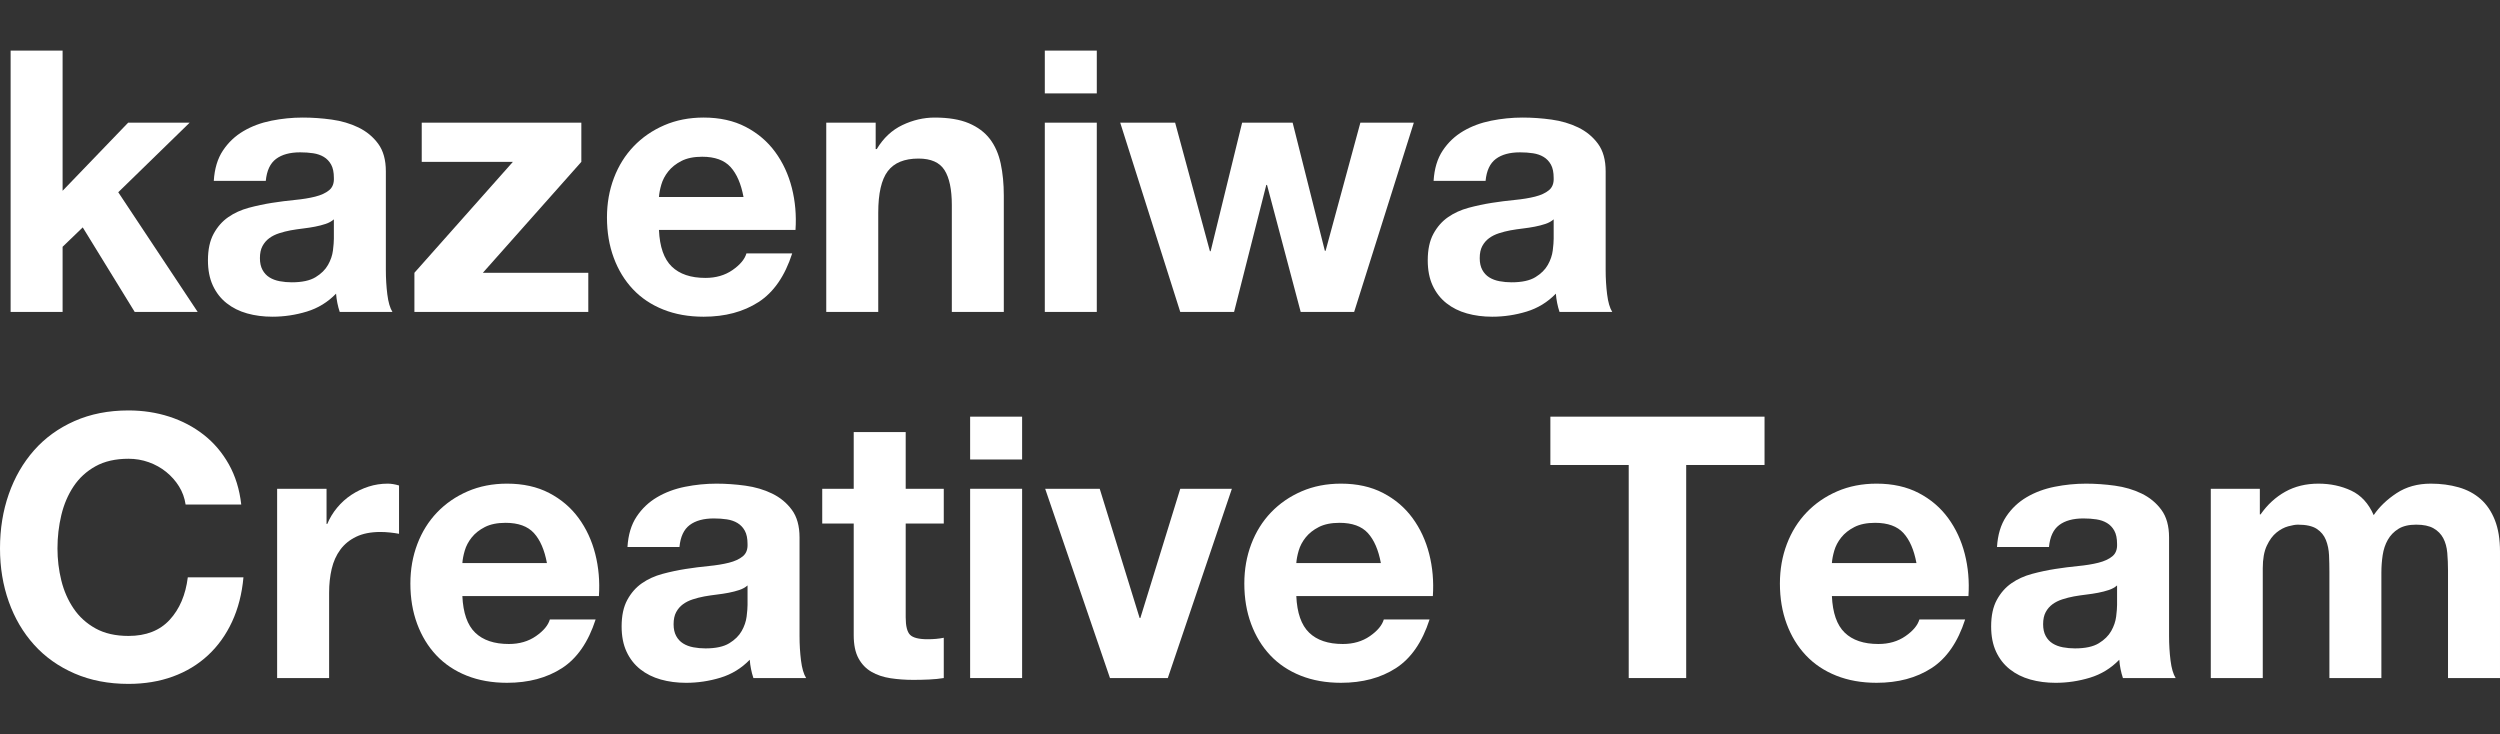
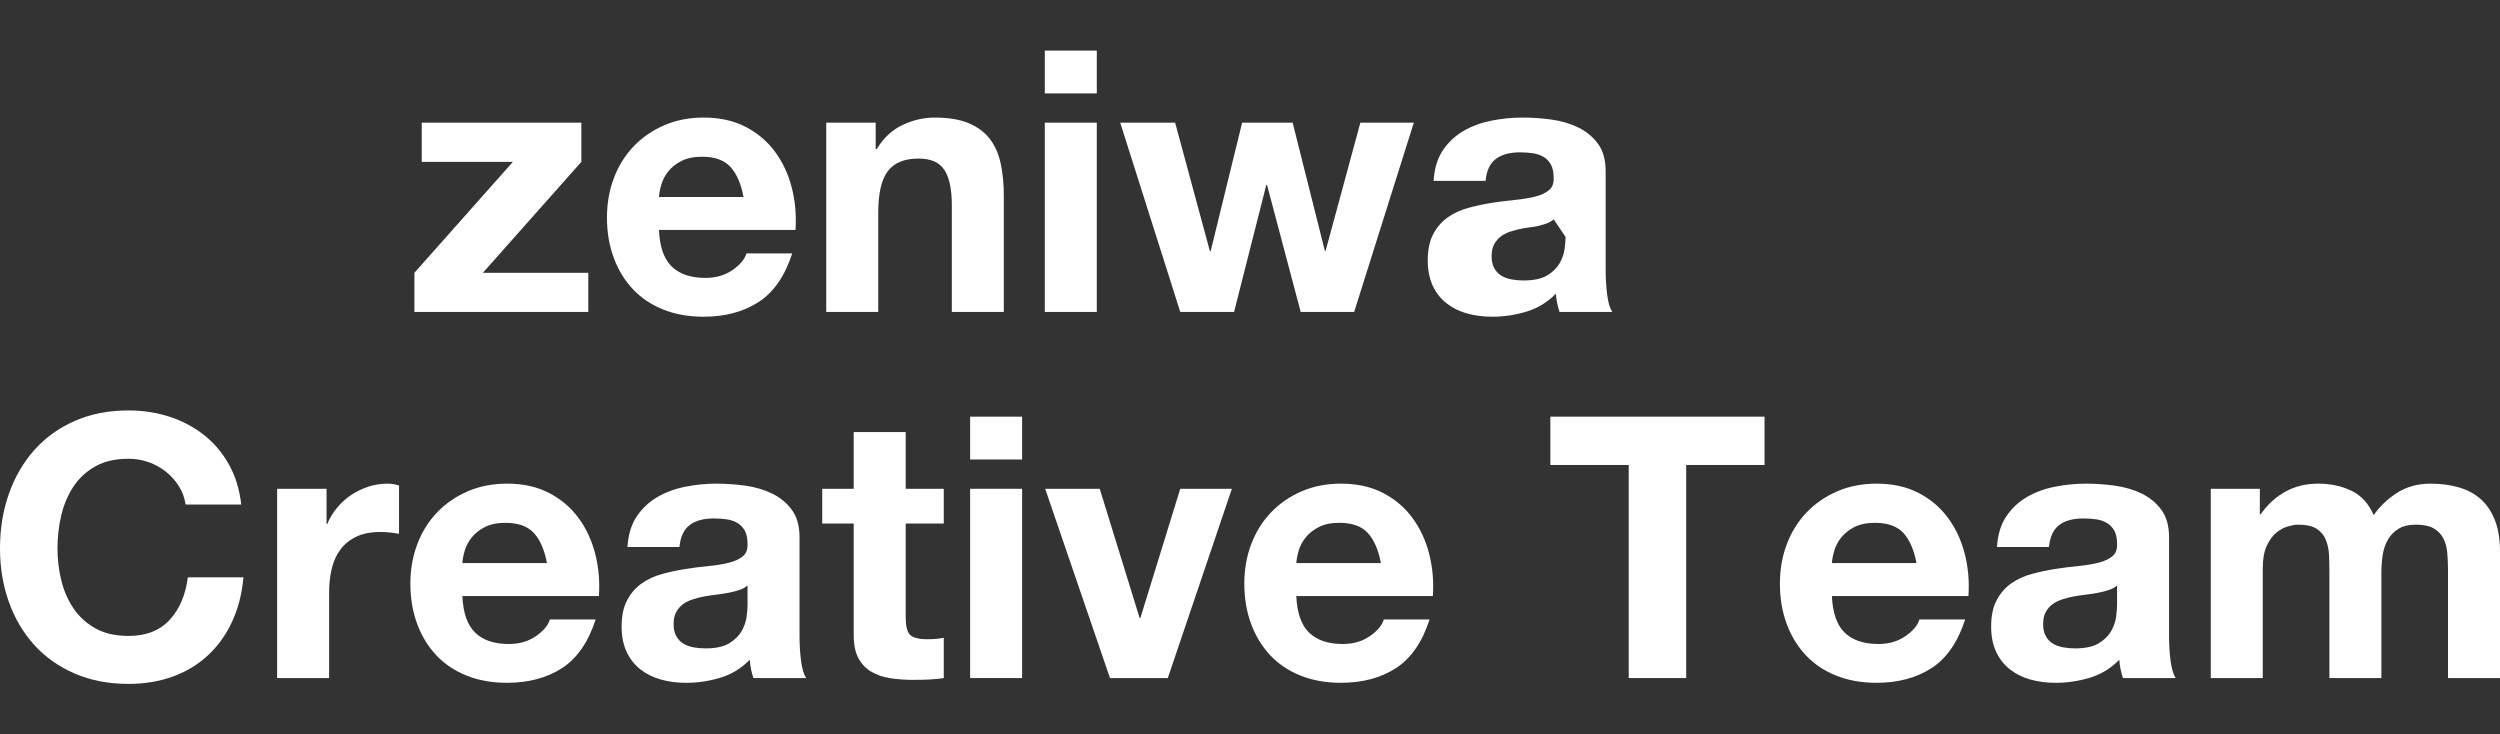
<svg xmlns="http://www.w3.org/2000/svg" version="1.1" id="レイヤー_1" x="0px" y="0px" width="1024.35px" height="300.944px" viewBox="0 0 1024.35 300.944" style="enable-background:new 0 0 1024.35 300.944;" xml:space="preserve">
  <rect x="0" y="0" width="1024.35" height="300.944" fill="#333333" stroke="none" />
  <style type="text/css">
	.st0{fill:#FFFFFF;}
</style>
  <g id="CT">
    <g>
-       <path class="st0" d="M25.65,20.722v57.45l26.85-27.9h25.2l-29.25,28.5L81,127.822H55.2l-21.3-34.65l-8.25,7.95v26.7H4.35v-107.1    C4.35,20.722,25.65,20.722,25.65,20.722z" />
-       <path class="st0" d="M87.6,74.122c0.3-4.999,1.549-9.15,3.75-12.45c2.198-3.3,4.999-5.949,8.4-7.95    c3.398-1.999,7.223-3.424,11.475-4.275c4.249-0.849,8.524-1.275,12.825-1.275c3.9,0,7.85,0.276,11.85,0.825    c3.998,0.551,7.65,1.627,10.951,3.225c3.299,1.601,6,3.825,8.1,6.675s3.15,6.625,3.15,11.325v40.35c0,3.501,0.199,6.851,0.6,10.05    c0.398,3.202,1.1,5.602,2.1,7.2h-21.6c-0.4-1.2-0.727-2.423-0.975-3.675c-0.252-1.25-0.428-2.524-0.525-3.825    c-3.4,3.501-7.402,5.951-12,7.35c-4.602,1.399-9.3,2.1-14.1,2.1c-3.701,0-7.151-0.45-10.35-1.35c-3.202-0.9-6-2.299-8.4-4.2    c-2.4-1.898-4.275-4.298-5.625-7.2c-1.35-2.899-2.025-6.35-2.025-10.35c0-4.399,0.773-8.025,2.325-10.875    c1.549-2.85,3.548-5.124,6-6.825c2.449-1.699,5.25-2.974,8.4-3.825c3.15-0.849,6.324-1.523,9.525-2.025    c3.199-0.499,6.35-0.9,9.45-1.2c3.1-0.3,5.85-0.75,8.25-1.35c2.4-0.6,4.299-1.474,5.701-2.625    c1.398-1.148,2.047-2.824,1.949-5.025c0-2.299-0.375-4.125-1.125-5.475s-1.75-2.4-3-3.15c-1.252-0.75-2.699-1.25-4.35-1.5    c-1.65-0.249-3.428-0.375-5.326-0.375c-4.199,0-7.499,0.9-9.899,2.7c-2.4,1.8-3.802,4.8-4.2,9    C108.901,74.122,87.6,74.122,87.6,74.122z M136.8,89.872c-0.9,0.802-2.025,1.425-3.375,1.875s-2.801,0.825-4.35,1.125    c-1.553,0.3-3.176,0.551-4.875,0.75c-1.701,0.202-3.4,0.45-5.1,0.75c-1.602,0.3-3.176,0.701-4.726,1.2    c-1.552,0.501-2.902,1.177-4.05,2.025c-1.15,0.851-2.076,1.927-2.775,3.225c-0.701,1.301-1.05,2.951-1.05,4.95    c0,1.9,0.349,3.501,1.05,4.8c0.699,1.301,1.65,2.325,2.85,3.075s2.599,1.275,4.2,1.575c1.598,0.3,3.249,0.45,4.95,0.45    c4.199,0,7.449-0.699,9.75-2.1c2.299-1.399,3.998-3.075,5.1-5.025c1.1-1.95,1.775-3.923,2.025-5.925    c0.248-1.999,0.375-3.6,0.375-4.8v-7.95H136.8z" />
      <path class="st0" d="M210.15,66.322H172.8v-16.05h65.4v16.05l-40.351,45.45h43.2v16.05H169.8v-16.05L210.15,66.322z" />
      <path class="st0" d="M275.25,109.222c3.199,3.101,7.8,4.65,13.8,4.65c4.298,0,7.999-1.073,11.1-3.225    c3.099-2.149,4.999-4.425,5.7-6.825h18.75c-3,9.3-7.601,15.952-13.8,19.95c-6.202,4-13.702,6-22.5,6    c-6.101,0-11.602-0.975-16.5-2.925c-4.901-1.95-9.052-4.725-12.45-8.325c-3.4-3.6-6.025-7.898-7.875-12.9    c-1.852-4.999-2.775-10.5-2.775-16.5c0-5.798,0.949-11.198,2.851-16.2c1.898-5,4.599-9.324,8.1-12.975    c3.499-3.649,7.674-6.525,12.525-8.625c4.849-2.1,10.224-3.15,16.125-3.15c6.6,0,12.349,1.275,17.25,3.825    c4.898,2.55,8.925,5.977,12.075,10.275c3.149,4.301,5.423,9.201,6.824,14.7c1.399,5.501,1.898,11.25,1.5,17.25H270    C270.3,101.122,272.048,106.124,275.25,109.222z M299.324,68.422c-2.55-2.798-6.426-4.2-11.625-4.2    c-3.4,0-6.225,0.577-8.475,1.725c-2.25,1.151-4.05,2.576-5.4,4.275c-1.35,1.702-2.301,3.501-2.85,5.4    c-0.551,1.901-0.877,3.6-0.975,5.1h34.649C303.648,75.322,301.875,71.223,299.324,68.422z" />
      <path class="st0" d="M358.8,50.272v10.8h0.45c2.7-4.5,6.199-7.774,10.5-9.825c4.299-2.048,8.7-3.075,13.2-3.075    c5.7,0,10.373,0.776,14.025,2.325c3.648,1.552,6.524,3.701,8.625,6.45c2.1,2.751,3.574,6.101,4.425,10.05    c0.849,3.952,1.274,8.325,1.274,13.125v47.7H390v-43.8c0-6.398-1.001-11.175-3-14.325c-2.001-3.15-5.55-4.725-10.649-4.725    c-5.801,0-10.001,1.725-12.601,5.175c-2.602,3.45-3.899,9.126-3.899,17.025v40.65H338.55v-77.55L358.8,50.272L358.8,50.272z" />
      <path class="st0" d="M428.1,38.272v-17.55h21.3v17.55H428.1z M449.399,50.272v77.55h-21.3v-77.55    C428.099,50.272,449.399,50.272,449.399,50.272z" />
      <path class="st0" d="M532.949,127.822l-13.8-52.05h-0.3l-13.2,52.05H483.6L459,50.272h22.5l14.25,52.65h0.3l12.899-52.65h20.7    l13.2,52.5h0.3l14.25-52.5h21.9l-24.45,77.55H532.949z" />
-       <path class="st0" d="M587.4,74.122c0.3-4.999,1.549-9.15,3.75-12.45c2.198-3.3,4.999-5.949,8.399-7.95    c3.398-1.999,7.224-3.424,11.476-4.275c4.249-0.849,8.524-1.275,12.825-1.275c3.899,0,7.849,0.276,11.85,0.825    c3.998,0.551,7.65,1.627,10.95,3.225c3.3,1.601,6,3.825,8.1,6.675c2.101,2.85,3.15,6.625,3.15,11.325v40.35    c0,3.501,0.199,6.851,0.6,10.05c0.398,3.202,1.1,5.602,2.101,7.2H639c-0.4-1.2-0.727-2.423-0.975-3.675    c-0.251-1.25-0.427-2.524-0.525-3.825c-3.4,3.501-7.401,5.951-12,7.35c-4.601,1.399-9.3,2.1-14.1,2.1    c-3.701,0-7.151-0.45-10.351-1.35c-3.201-0.9-6-2.299-8.399-4.2c-2.4-1.898-4.275-4.298-5.625-7.2    c-1.351-2.899-2.025-6.35-2.025-10.35c0-4.399,0.773-8.025,2.325-10.875c1.549-2.85,3.549-5.124,6-6.825    c2.449-1.699,5.25-2.974,8.4-3.825c3.149-0.849,6.323-1.523,9.524-2.025c3.199-0.499,6.35-0.9,9.45-1.2    c3.099-0.3,5.85-0.75,8.25-1.35s4.299-1.474,5.7-2.625c1.399-1.148,2.048-2.824,1.95-5.025c0-2.299-0.375-4.125-1.125-5.475    s-1.751-2.4-3-3.15c-1.252-0.75-2.7-1.25-4.351-1.5c-1.649-0.249-3.427-0.375-5.325-0.375c-4.199,0-7.5,0.9-9.899,2.7    c-2.4,1.8-3.802,4.8-4.2,9C608.699,74.122,587.4,74.122,587.4,74.122z M636.601,89.872c-0.9,0.802-2.025,1.425-3.375,1.875    c-1.351,0.45-2.801,0.825-4.351,1.125c-1.552,0.3-3.176,0.551-4.875,0.75c-1.701,0.202-3.4,0.45-5.1,0.75    c-1.601,0.3-3.176,0.701-4.726,1.2c-1.551,0.501-2.901,1.177-4.05,2.025c-1.15,0.851-2.076,1.927-2.774,3.225    c-0.701,1.301-1.051,2.951-1.051,4.95c0,1.9,0.35,3.501,1.051,4.8c0.698,1.301,1.649,2.325,2.85,3.075s2.6,1.275,4.2,1.575    c1.599,0.3,3.248,0.45,4.95,0.45c4.199,0,7.448-0.699,9.75-2.1c2.299-1.399,3.998-3.075,5.1-5.025    c1.1-1.95,1.774-3.923,2.025-5.925c0.248-1.999,0.375-3.6,0.375-4.8L636.601,89.872L636.601,89.872z" />
+       <path class="st0" d="M587.4,74.122c0.3-4.999,1.549-9.15,3.75-12.45c2.198-3.3,4.999-5.949,8.399-7.95    c3.398-1.999,7.224-3.424,11.476-4.275c4.249-0.849,8.524-1.275,12.825-1.275c3.899,0,7.849,0.276,11.85,0.825    c3.998,0.551,7.65,1.627,10.95,3.225c3.3,1.601,6,3.825,8.1,6.675c2.101,2.85,3.15,6.625,3.15,11.325v40.35    c0,3.501,0.199,6.851,0.6,10.05c0.398,3.202,1.1,5.602,2.101,7.2H639c-0.4-1.2-0.727-2.423-0.975-3.675    c-0.251-1.25-0.427-2.524-0.525-3.825c-3.4,3.501-7.401,5.951-12,7.35c-4.601,1.399-9.3,2.1-14.1,2.1    c-3.701,0-7.151-0.45-10.351-1.35c-3.201-0.9-6-2.299-8.399-4.2c-2.4-1.898-4.275-4.298-5.625-7.2    c-1.351-2.899-2.025-6.35-2.025-10.35c0-4.399,0.773-8.025,2.325-10.875c1.549-2.85,3.549-5.124,6-6.825    c2.449-1.699,5.25-2.974,8.4-3.825c3.149-0.849,6.323-1.523,9.524-2.025c3.199-0.499,6.35-0.9,9.45-1.2    c3.099-0.3,5.85-0.75,8.25-1.35s4.299-1.474,5.7-2.625c1.399-1.148,2.048-2.824,1.95-5.025c0-2.299-0.375-4.125-1.125-5.475    s-1.751-2.4-3-3.15c-1.252-0.75-2.7-1.25-4.351-1.5c-1.649-0.249-3.427-0.375-5.325-0.375c-4.199,0-7.5,0.9-9.899,2.7    c-2.4,1.8-3.802,4.8-4.2,9C608.699,74.122,587.4,74.122,587.4,74.122z M636.601,89.872c-0.9,0.802-2.025,1.425-3.375,1.875    c-1.351,0.45-2.801,0.825-4.351,1.125c-1.701,0.202-3.4,0.45-5.1,0.75    c-1.601,0.3-3.176,0.701-4.726,1.2c-1.551,0.501-2.901,1.177-4.05,2.025c-1.15,0.851-2.076,1.927-2.774,3.225    c-0.701,1.301-1.051,2.951-1.051,4.95c0,1.9,0.35,3.501,1.051,4.8c0.698,1.301,1.649,2.325,2.85,3.075s2.6,1.275,4.2,1.575    c1.599,0.3,3.248,0.45,4.95,0.45c4.199,0,7.448-0.699,9.75-2.1c2.299-1.399,3.998-3.075,5.1-5.025    c1.1-1.95,1.774-3.923,2.025-5.925c0.248-1.999,0.375-3.6,0.375-4.8L636.601,89.872L636.601,89.872z" />
      <path class="st0" d="M73.35,199.296c-1.401-2.25-3.15-4.223-5.25-5.925c-2.1-1.699-4.477-3.023-7.125-3.975    c-2.65-0.949-5.426-1.425-8.325-1.425c-5.302,0-9.802,1.027-13.5,3.075c-3.701,2.051-6.701,4.8-9,8.25    c-2.302,3.45-3.975,7.376-5.025,11.775c-1.05,4.401-1.575,8.951-1.575,13.65c0,4.5,0.525,8.875,1.575,13.125    c1.05,4.251,2.723,8.076,5.025,11.475c2.299,3.4,5.299,6.127,9,8.175c3.698,2.051,8.198,3.075,13.5,3.075    c7.2,0,12.825-2.198,16.875-6.6c4.05-4.399,6.525-10.2,7.425-17.4h22.8c-0.6,6.701-2.152,12.75-4.65,18.15    c-2.5,5.399-5.801,10-9.9,13.8c-4.102,3.802-8.901,6.7-14.4,8.7c-5.501,1.999-11.55,3-18.15,3c-8.201,0-15.577-1.426-22.125-4.275    c-6.551-2.85-12.075-6.773-16.575-11.775C9.45,259.172,6,253.296,3.6,246.546S0,232.522,0,224.722c0-8,1.2-15.425,3.6-22.275    c2.4-6.849,5.85-12.825,10.35-17.925s10.024-9.099,16.575-12c6.548-2.899,13.924-4.35,22.125-4.35    c5.899,0,11.475,0.851,16.725,2.55c5.25,1.702,9.949,4.177,14.1,7.425c4.148,3.25,7.575,7.275,10.275,12.075    c2.7,4.8,4.399,10.301,5.1,16.5h-22.8C75.649,204.022,74.749,201.546,73.35,199.296z" />
      <path class="st0" d="M133.8,200.272v14.399h0.301c0.998-2.399,2.348-4.624,4.049-6.675c1.699-2.048,3.65-3.799,5.85-5.25    c2.199-1.448,4.551-2.573,7.051-3.375c2.498-0.799,5.1-1.2,7.801-1.2c1.398,0,2.947,0.251,4.648,0.75v19.801    c-1-0.199-2.199-0.375-3.6-0.525s-2.752-0.225-4.049-0.225c-3.9,0-7.201,0.651-9.9,1.949c-2.701,1.301-4.875,3.075-6.525,5.325    s-2.826,4.875-3.525,7.875c-0.701,3-1.049,6.251-1.049,9.75v34.95H113.55v-77.55L133.8,200.272L133.8,200.272z" />
      <path class="st0" d="M194.7,259.222c3.199,3.101,7.8,4.649,13.8,4.649c4.298,0,7.999-1.073,11.1-3.225    c3.099-2.149,4.999-4.425,5.7-6.825h18.75c-3,9.3-7.601,15.951-13.8,19.95c-6.202,4.001-13.702,6-22.5,6    c-6.101,0-11.602-0.976-16.5-2.925c-4.901-1.95-9.052-4.726-12.45-8.325c-3.4-3.601-6.025-7.898-7.875-12.9    c-1.852-4.999-2.775-10.5-2.775-16.5c0-5.798,0.949-11.198,2.851-16.2c1.898-4.999,4.599-9.323,8.1-12.975    c3.499-3.649,7.674-6.525,12.525-8.625c4.849-2.1,10.224-3.15,16.125-3.15c6.6,0,12.349,1.275,17.25,3.825    c4.898,2.55,8.925,5.977,12.075,10.275c3.149,4.301,5.423,9.201,6.824,14.7c1.399,5.5,1.898,11.25,1.5,17.25h-55.95    C189.75,251.122,191.498,256.124,194.7,259.222z M218.774,218.421c-2.55-2.798-6.426-4.199-11.625-4.199    c-3.4,0-6.225,0.576-8.475,1.725c-2.25,1.15-4.05,2.576-5.4,4.275c-1.35,1.701-2.301,3.501-2.85,5.399    c-0.551,1.901-0.877,3.601-0.975,5.101H224.1C223.099,225.322,221.325,221.222,218.774,218.421z" />
      <path class="st0" d="M257.1,224.122c0.3-4.999,1.549-9.149,3.75-12.45c2.198-3.3,4.999-5.948,8.399-7.949    c3.398-2,7.224-3.425,11.476-4.275c4.249-0.849,8.524-1.275,12.825-1.275c3.899,0,7.849,0.277,11.85,0.825    c3.998,0.551,7.65,1.627,10.95,3.226c3.3,1.601,6,3.824,8.1,6.675c2.101,2.85,3.15,6.626,3.15,11.325v40.35    c0,3.502,0.199,6.851,0.6,10.05c0.398,3.202,1.1,5.602,2.101,7.2H308.7c-0.4-1.2-0.727-2.424-0.975-3.675    c-0.251-1.249-0.427-2.524-0.525-3.825c-3.4,3.502-7.401,5.951-12,7.35c-4.601,1.399-9.3,2.101-14.1,2.101    c-3.701,0-7.151-0.45-10.351-1.351c-3.201-0.899-6-2.299-8.399-4.199c-2.4-1.898-4.275-4.299-5.625-7.2    c-1.351-2.899-2.025-6.35-2.025-10.351c0-4.398,0.773-8.024,2.325-10.875c1.549-2.85,3.549-5.123,6-6.824    c2.449-1.699,5.25-2.975,8.4-3.825c3.149-0.849,6.323-1.523,9.524-2.025c3.199-0.499,6.35-0.899,9.45-1.2    c3.099-0.3,5.85-0.75,8.25-1.35s4.299-1.475,5.7-2.625c1.399-1.148,2.048-2.824,1.95-5.025c0-2.299-0.375-4.125-1.125-5.475    s-1.751-2.4-3-3.15c-1.252-0.75-2.7-1.249-4.351-1.5c-1.649-0.248-3.427-0.375-5.325-0.375c-4.199,0-7.5,0.9-9.899,2.7    c-2.4,1.8-3.802,4.8-4.2,9H257.1V224.122z M306.3,239.872c-0.9,0.802-2.025,1.425-3.375,1.875    c-1.351,0.45-2.801,0.825-4.351,1.125c-1.552,0.3-3.176,0.551-4.875,0.75c-1.701,0.202-3.4,0.45-5.1,0.75    c-1.601,0.3-3.176,0.701-4.726,1.2c-1.551,0.502-2.901,1.177-4.05,2.025c-1.15,0.851-2.076,1.926-2.774,3.225    c-0.701,1.301-1.051,2.951-1.051,4.95c0,1.9,0.35,3.501,1.051,4.8c0.698,1.301,1.649,2.325,2.85,3.075s2.6,1.274,4.2,1.575    c1.599,0.3,3.248,0.449,4.95,0.449c4.199,0,7.448-0.698,9.75-2.1c2.299-1.399,3.998-3.075,5.1-5.025    c1.1-1.949,1.774-3.923,2.025-5.925c0.248-1.999,0.375-3.6,0.375-4.8L306.3,239.872L306.3,239.872z" />
      <path class="st0" d="M386.7,200.272v14.25h-15.6v38.399c0,3.601,0.601,6,1.801,7.2c1.199,1.2,3.6,1.8,7.199,1.8    c1.2,0,2.349-0.049,3.45-0.149c1.1-0.099,2.149-0.249,3.15-0.45v16.5c-1.8,0.3-3.802,0.499-6,0.6    c-2.201,0.099-4.351,0.15-6.45,0.15c-3.3,0-6.427-0.225-9.375-0.675c-2.951-0.45-5.55-1.324-7.8-2.625    c-2.25-1.299-4.026-3.15-5.325-5.55c-1.301-2.4-1.95-5.551-1.95-9.45v-45.75h-12.9v-14.25h12.9v-23.25h21.3v23.25H386.7z" />
      <path class="st0" d="M397.5,188.272v-17.55h21.3v17.55H397.5z M418.8,200.272v77.55h-21.3v-77.55L418.8,200.272L418.8,200.272z" />
      <path class="st0" d="M454.8,277.822l-26.55-77.55h22.35l16.351,52.95h0.3l16.35-52.95h21.15l-26.25,77.55H454.8z" />
      <path class="st0" d="M536.4,259.222c3.199,3.101,7.8,4.649,13.8,4.649c4.298,0,7.999-1.073,11.1-3.225    c3.099-2.149,4.999-4.425,5.7-6.825h18.75c-3,9.3-7.601,15.951-13.8,19.95c-6.202,4.001-13.702,6-22.5,6    c-6.101,0-11.602-0.976-16.5-2.925c-4.901-1.95-9.052-4.726-12.45-8.325c-3.4-3.601-6.025-7.898-7.875-12.9    c-1.852-4.999-2.775-10.5-2.775-16.5c0-5.798,0.949-11.198,2.851-16.2c1.898-4.999,4.599-9.323,8.1-12.975    c3.499-3.649,7.674-6.525,12.525-8.625c4.849-2.1,10.224-3.15,16.125-3.15c6.6,0,12.349,1.275,17.25,3.825    c4.898,2.55,8.925,5.977,12.075,10.275c3.149,4.301,5.423,9.201,6.824,14.7c1.399,5.5,1.898,11.25,1.5,17.25h-55.95    C531.45,251.122,533.198,256.124,536.4,259.222z M560.475,218.421c-2.55-2.798-6.426-4.199-11.625-4.199    c-3.4,0-6.225,0.576-8.475,1.725c-2.25,1.15-4.05,2.576-5.4,4.275c-1.35,1.701-2.301,3.501-2.85,5.399    c-0.551,1.901-0.877,3.601-0.975,5.101h34.65C564.799,225.322,563.025,221.222,560.475,218.421z" />
      <path class="st0" d="M635.25,190.522v-19.8H723v19.8h-32.101v87.3h-23.55v-87.3L635.25,190.522L635.25,190.522z" />
      <path class="st0" d="M755.851,259.222c3.199,3.101,7.8,4.649,13.8,4.649c4.298,0,7.999-1.073,11.1-3.225    c3.099-2.149,4.999-4.425,5.7-6.825h18.75c-3,9.3-7.601,15.951-13.8,19.95c-6.202,4.001-13.702,6-22.5,6    c-6.101,0-11.602-0.976-16.5-2.925c-4.901-1.95-9.052-4.726-12.45-8.325c-3.4-3.601-6.025-7.898-7.875-12.9    c-1.852-4.999-2.775-10.5-2.775-16.5c0-5.798,0.949-11.198,2.851-16.2c1.898-4.999,4.599-9.323,8.1-12.975    c3.499-3.649,7.674-6.525,12.525-8.625c4.849-2.1,10.224-3.15,16.125-3.15c6.6,0,12.349,1.275,17.25,3.825    c4.898,2.55,8.925,5.977,12.075,10.275c3.149,4.301,5.423,9.201,6.824,14.7c1.399,5.5,1.898,11.25,1.5,17.25h-55.949    C750.9,251.122,752.648,256.124,755.851,259.222z M779.925,218.421c-2.55-2.798-6.426-4.199-11.625-4.199    c-3.4,0-6.225,0.576-8.475,1.725c-2.25,1.15-4.05,2.576-5.4,4.275c-1.35,1.701-2.301,3.501-2.85,5.399    c-0.551,1.901-0.877,3.601-0.975,5.101h34.649C784.249,225.322,782.476,221.222,779.925,218.421z" />
      <path class="st0" d="M818.25,224.122c0.3-4.999,1.549-9.149,3.75-12.45c2.198-3.3,4.999-5.948,8.399-7.949    c3.398-2,7.224-3.425,11.476-4.275c4.249-0.849,8.524-1.275,12.825-1.275c3.899,0,7.849,0.277,11.85,0.825    c3.998,0.551,7.65,1.627,10.95,3.226c3.3,1.601,6,3.824,8.1,6.675c2.101,2.85,3.15,6.626,3.15,11.325v40.35    c0,3.502,0.199,6.851,0.6,10.05c0.398,3.202,1.1,5.602,2.101,7.2H869.85c-0.4-1.2-0.727-2.424-0.975-3.675    c-0.251-1.249-0.427-2.524-0.525-3.825c-3.4,3.502-7.401,5.951-12,7.35c-4.601,1.399-9.3,2.101-14.1,2.101    c-3.701,0-7.151-0.45-10.351-1.351c-3.201-0.899-6-2.299-8.399-4.199c-2.4-1.898-4.275-4.299-5.625-7.2    c-1.351-2.899-2.025-6.35-2.025-10.351c0-4.398,0.773-8.024,2.325-10.875c1.549-2.85,3.549-5.123,6-6.824    c2.449-1.699,5.25-2.975,8.4-3.825c3.149-0.849,6.323-1.523,9.524-2.025c3.199-0.499,6.35-0.899,9.45-1.2    c3.099-0.3,5.85-0.75,8.25-1.35s4.299-1.475,5.7-2.625c1.399-1.148,2.048-2.824,1.95-5.025c0-2.299-0.375-4.125-1.125-5.475    s-1.751-2.4-3-3.15c-1.252-0.75-2.7-1.249-4.351-1.5c-1.649-0.248-3.427-0.375-5.325-0.375c-4.199,0-7.5,0.9-9.899,2.7    c-2.4,1.8-3.802,4.8-4.2,9H818.25V224.122z M867.45,239.872c-0.9,0.802-2.025,1.425-3.375,1.875    c-1.351,0.45-2.801,0.825-4.351,1.125c-1.552,0.3-3.176,0.551-4.875,0.75c-1.701,0.202-3.4,0.45-5.1,0.75    c-1.601,0.3-3.176,0.701-4.726,1.2c-1.551,0.502-2.901,1.177-4.05,2.025c-1.15,0.851-2.076,1.926-2.774,3.225    c-0.701,1.301-1.051,2.951-1.051,4.95c0,1.9,0.35,3.501,1.051,4.8c0.698,1.301,1.649,2.325,2.85,3.075s2.6,1.274,4.2,1.575    c1.599,0.3,3.248,0.449,4.95,0.449c4.199,0,7.448-0.698,9.75-2.1c2.299-1.399,3.998-3.075,5.1-5.025    c1.1-1.949,1.774-3.923,2.025-5.925c0.248-1.999,0.375-3.6,0.375-4.8L867.45,239.872L867.45,239.872z" />
      <path class="st0" d="M925.949,200.272v10.5h0.3c2.799-3.999,6.174-7.1,10.125-9.3c3.949-2.199,8.476-3.301,13.575-3.301    c4.898,0,9.375,0.952,13.425,2.851c4.051,1.9,7.125,5.25,9.226,10.05c2.299-3.398,5.423-6.398,9.375-9    c3.949-2.6,8.625-3.9,14.024-3.9c4.1,0,7.898,0.502,11.4,1.5c3.499,1.001,6.499,2.602,9,4.801c2.498,2.2,4.448,5.076,5.85,8.625    c1.399,3.551,2.101,7.825,2.101,12.824v51.9h-21.3v-43.95c0-2.599-0.102-5.048-0.301-7.35c-0.201-2.3-0.75-4.299-1.649-6    c-0.9-1.699-2.227-3.05-3.976-4.05c-1.75-0.999-4.125-1.5-7.125-1.5s-5.426,0.576-7.274,1.725c-1.852,1.15-3.3,2.65-4.351,4.5    c-1.05,1.852-1.75,3.951-2.1,6.3c-0.352,2.351-0.525,4.726-0.525,7.125v43.2h-21.3v-43.5c0-2.299-0.052-4.575-0.149-6.825    c-0.102-2.25-0.525-4.324-1.275-6.225c-0.75-1.898-2.002-3.425-3.75-4.575c-1.751-1.148-4.326-1.725-7.725-1.725    c-1.001,0-2.325,0.225-3.976,0.675c-1.649,0.45-3.251,1.301-4.8,2.55c-1.552,1.252-2.876,3.052-3.975,5.4    c-1.102,2.351-1.65,5.426-1.65,9.225v45h-21.3v-77.55L925.949,200.272L925.949,200.272z" />
    </g>
  </g>
</svg>